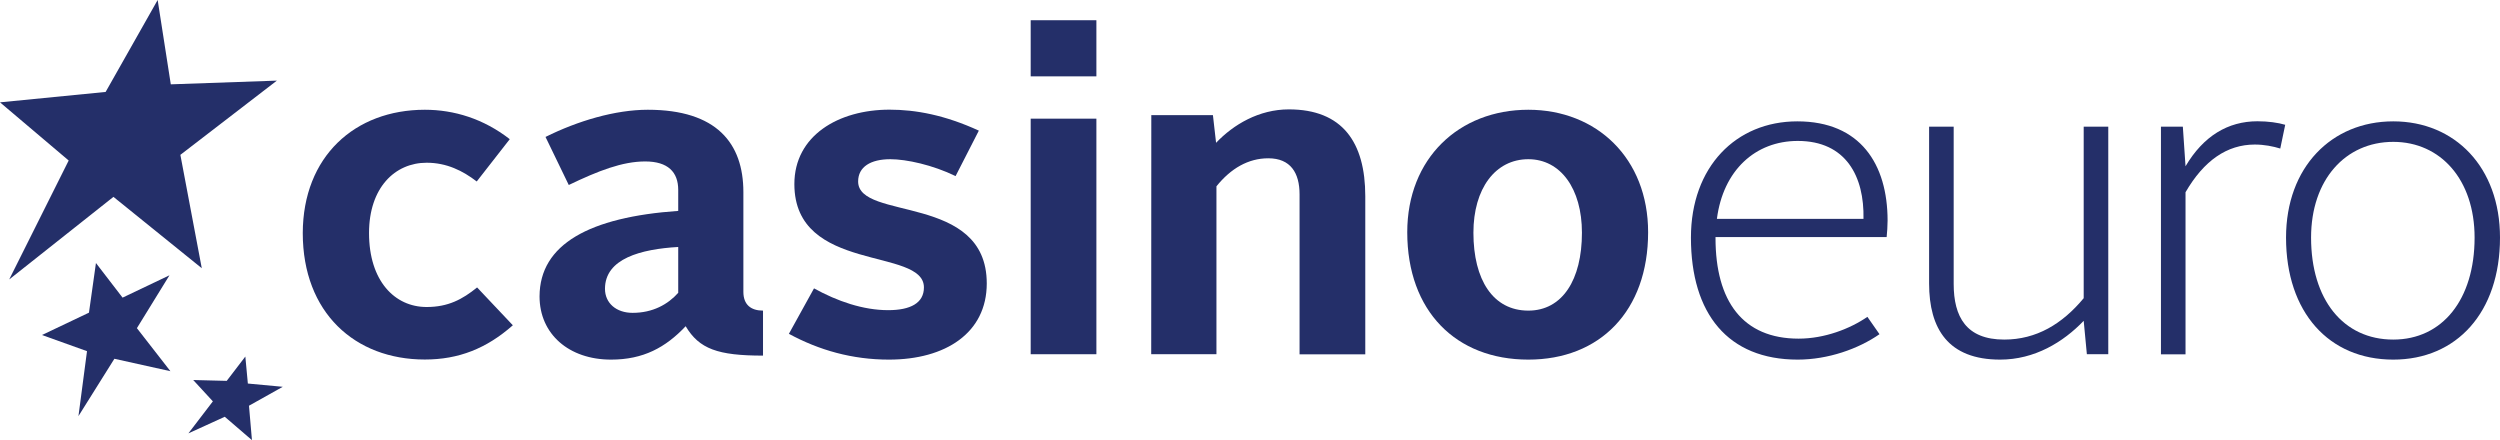
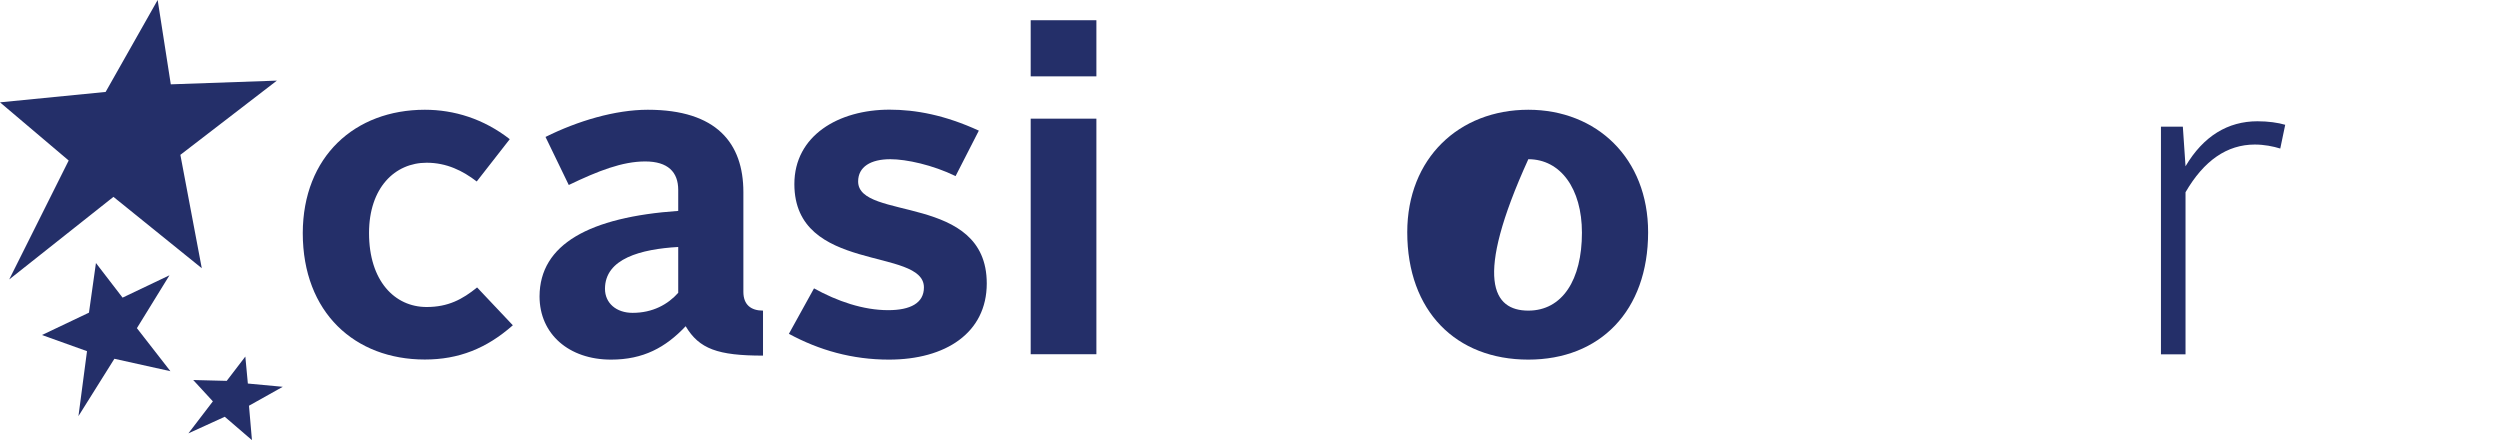
<svg xmlns="http://www.w3.org/2000/svg" width="142" height="25" viewBox="0 0 142 25" fill="none">
  <path d="M24.133 6.234C25.782 6.234 27.458 6.74 28.954 7.905L27.078 10.308C26.29 9.702 25.375 9.243 24.234 9.243C22.431 9.243 20.961 10.661 20.961 13.238C20.961 15.947 22.41 17.438 24.234 17.438C25.45 17.438 26.264 17.006 27.099 16.326L29.129 18.476C27.633 19.794 26.057 20.421 24.128 20.421C20.168 20.421 17.197 17.765 17.197 13.238C17.208 8.89 20.152 6.234 24.133 6.234Z" fill="#242F69" />
  <path d="M38.523 11.979V10.787C38.523 9.776 37.942 9.17 36.647 9.17C35.351 9.17 33.982 9.702 32.306 10.508L30.985 7.778C32.814 6.867 34.944 6.234 36.795 6.234C40.701 6.234 42.224 8.132 42.224 10.914V16.579C42.224 17.311 42.657 17.643 43.339 17.643V20.199C40.775 20.199 39.713 19.82 38.946 18.529C37.804 19.741 36.536 20.426 34.706 20.426C32.322 20.426 30.646 18.982 30.646 16.832C30.657 13.876 33.475 12.332 38.523 11.979ZM35.933 17.77C37.075 17.77 37.937 17.29 38.523 16.632V14.028C36.414 14.15 34.363 14.682 34.363 16.405C34.363 17.211 34.997 17.77 35.933 17.77Z" fill="#242F69" />
  <path d="M46.236 16.379C47.558 17.111 49.027 17.617 50.449 17.617C51.718 17.617 52.479 17.211 52.479 16.326C52.479 14.023 45.12 15.541 45.12 10.455C45.12 7.699 47.632 6.229 50.523 6.229C52.019 6.229 53.669 6.535 55.598 7.42L54.277 10.002C52.981 9.37 51.485 9.043 50.571 9.043C49.455 9.043 48.742 9.475 48.742 10.308C48.742 12.558 56.048 10.967 56.048 16.099C56.048 18.908 53.711 20.426 50.492 20.426C48.409 20.426 46.532 19.894 44.809 18.961L46.236 16.379Z" fill="#242F69" />
  <path d="M58.543 1.149H62.275V4.337H58.543V1.149ZM58.543 6.74H62.275V20.12H58.543V6.74Z" fill="#242F69" />
-   <path d="M65.394 6.54H68.894L69.073 8.111C70.062 7.072 71.51 6.213 73.207 6.213C76.252 6.213 77.548 8.084 77.548 11.146V20.126H73.815V11.04C73.815 9.823 73.308 8.991 72.039 8.991C70.897 8.991 69.909 9.57 69.094 10.582V20.12H65.389C65.394 20.12 65.394 6.54 65.394 6.54Z" fill="#242F69" />
-   <path d="M86.809 6.234C90.69 6.234 93.613 8.99 93.613 13.191C93.613 17.67 90.869 20.426 86.809 20.426C82.697 20.426 79.932 17.67 79.932 13.191C79.932 8.99 82.876 6.234 86.809 6.234ZM86.809 17.643C88.739 17.643 89.854 15.899 89.854 13.217C89.854 10.714 88.638 9.043 86.809 9.043C84.933 9.043 83.69 10.714 83.69 13.217C83.69 15.899 84.806 17.643 86.809 17.643Z" fill="#242F69" />
-   <path d="M102.087 6.893C105.666 6.893 107.215 9.322 107.215 12.532C107.215 12.811 107.189 13.217 107.162 13.464H97.441V13.517C97.441 17.111 98.99 19.235 102.161 19.235C103.636 19.235 105.08 18.676 106.068 17.997L106.755 18.982C105.561 19.815 103.837 20.426 102.109 20.426C98.149 20.426 96.045 17.823 96.045 13.496C96.045 9.47 98.609 6.893 102.087 6.893ZM97.52 12.432H105.846C105.899 10.029 104.857 8.005 102.114 8.005C99.703 8.005 97.874 9.676 97.52 12.432Z" fill="#242F69" />
-   <path d="M109.573 7.193H110.969V16.126C110.969 17.997 111.683 19.288 113.839 19.288C115.669 19.288 117.138 18.402 118.354 16.937V7.193H119.75V20.12H118.534L118.354 18.223C117.186 19.44 115.563 20.426 113.607 20.426C110.662 20.426 109.573 18.682 109.573 16.099V7.193Z" fill="#242F69" />
+   <path d="M86.809 6.234C90.69 6.234 93.613 8.99 93.613 13.191C93.613 17.67 90.869 20.426 86.809 20.426C82.697 20.426 79.932 17.67 79.932 13.191C79.932 8.99 82.876 6.234 86.809 6.234ZM86.809 17.643C88.739 17.643 89.854 15.899 89.854 13.217C89.854 10.714 88.638 9.043 86.809 9.043C83.69 15.899 84.806 17.643 86.809 17.643Z" fill="#242F69" />
  <path d="M122.742 7.193H123.985L124.138 9.444C125.153 7.726 126.548 6.888 128.224 6.888C128.832 6.888 129.393 6.967 129.8 7.088L129.519 8.437C129.112 8.311 128.605 8.21 128.071 8.21C126.496 8.21 125.179 9.122 124.138 10.919V20.125H122.742V7.193Z" fill="#242F69" />
-   <path d="M135.937 6.893C139.436 6.893 142 9.496 142 13.496C142 17.744 139.537 20.426 135.937 20.426C132.284 20.426 129.847 17.744 129.847 13.496C129.847 9.496 132.432 6.893 135.937 6.893ZM135.937 19.288C138.728 19.288 140.557 17.011 140.557 13.496C140.557 10.208 138.628 8.058 135.937 8.058C133.219 8.058 131.269 10.208 131.269 13.496C131.269 17.011 133.093 19.288 135.937 19.288Z" fill="#242F69" />
  <path d="M11.461 15.235L10.245 8.795L15.727 4.579L9.701 4.79L8.955 0L6 5.222L0 5.813L3.901 9.117L0.523 15.873L6.444 11.182L11.461 15.235Z" fill="#242F69" />
  <path d="M9.679 21.084L7.776 18.639L9.626 15.636L6.962 16.906L5.45 14.94L5.053 17.759L2.384 19.029L4.942 19.946L4.456 23.635L6.497 20.378L9.679 21.084Z" fill="#242F69" />
  <path d="M14.311 25L14.142 23.045L16.061 21.97L14.078 21.785L13.935 20.252L12.878 21.633L10.975 21.585L12.091 22.797L10.7 24.615L12.767 23.672L14.311 25Z" fill="#242F69" />
</svg>